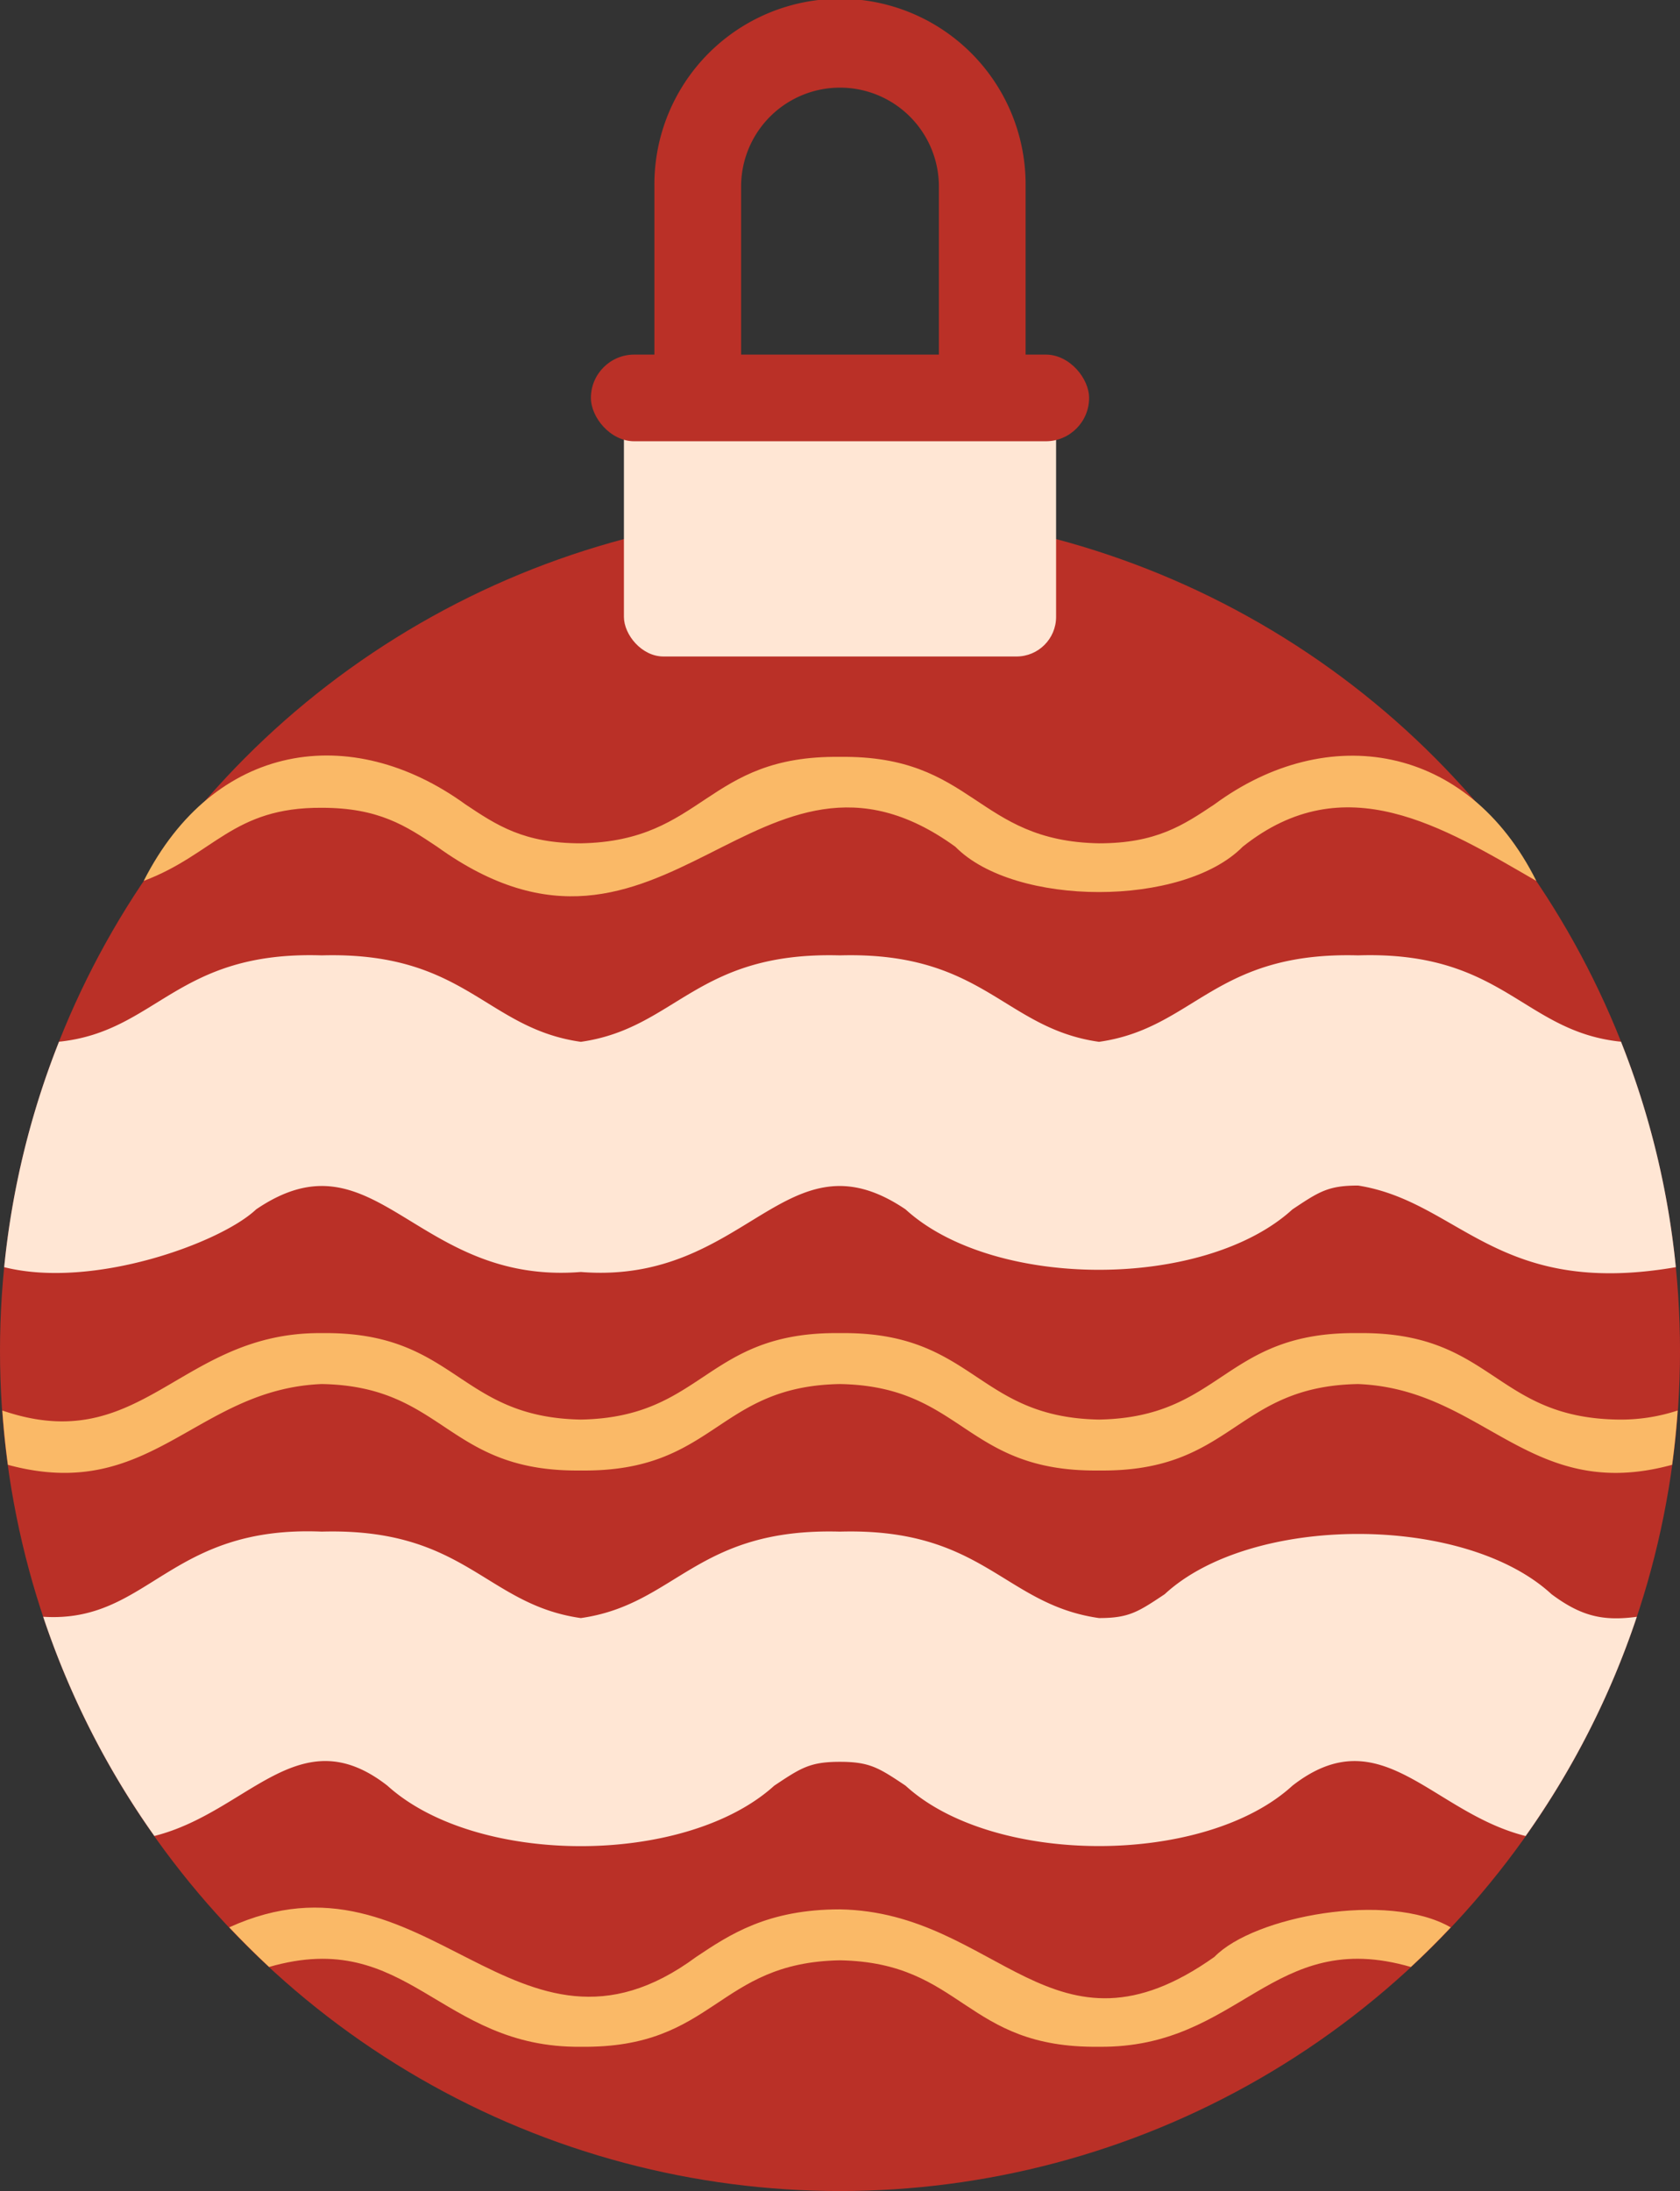
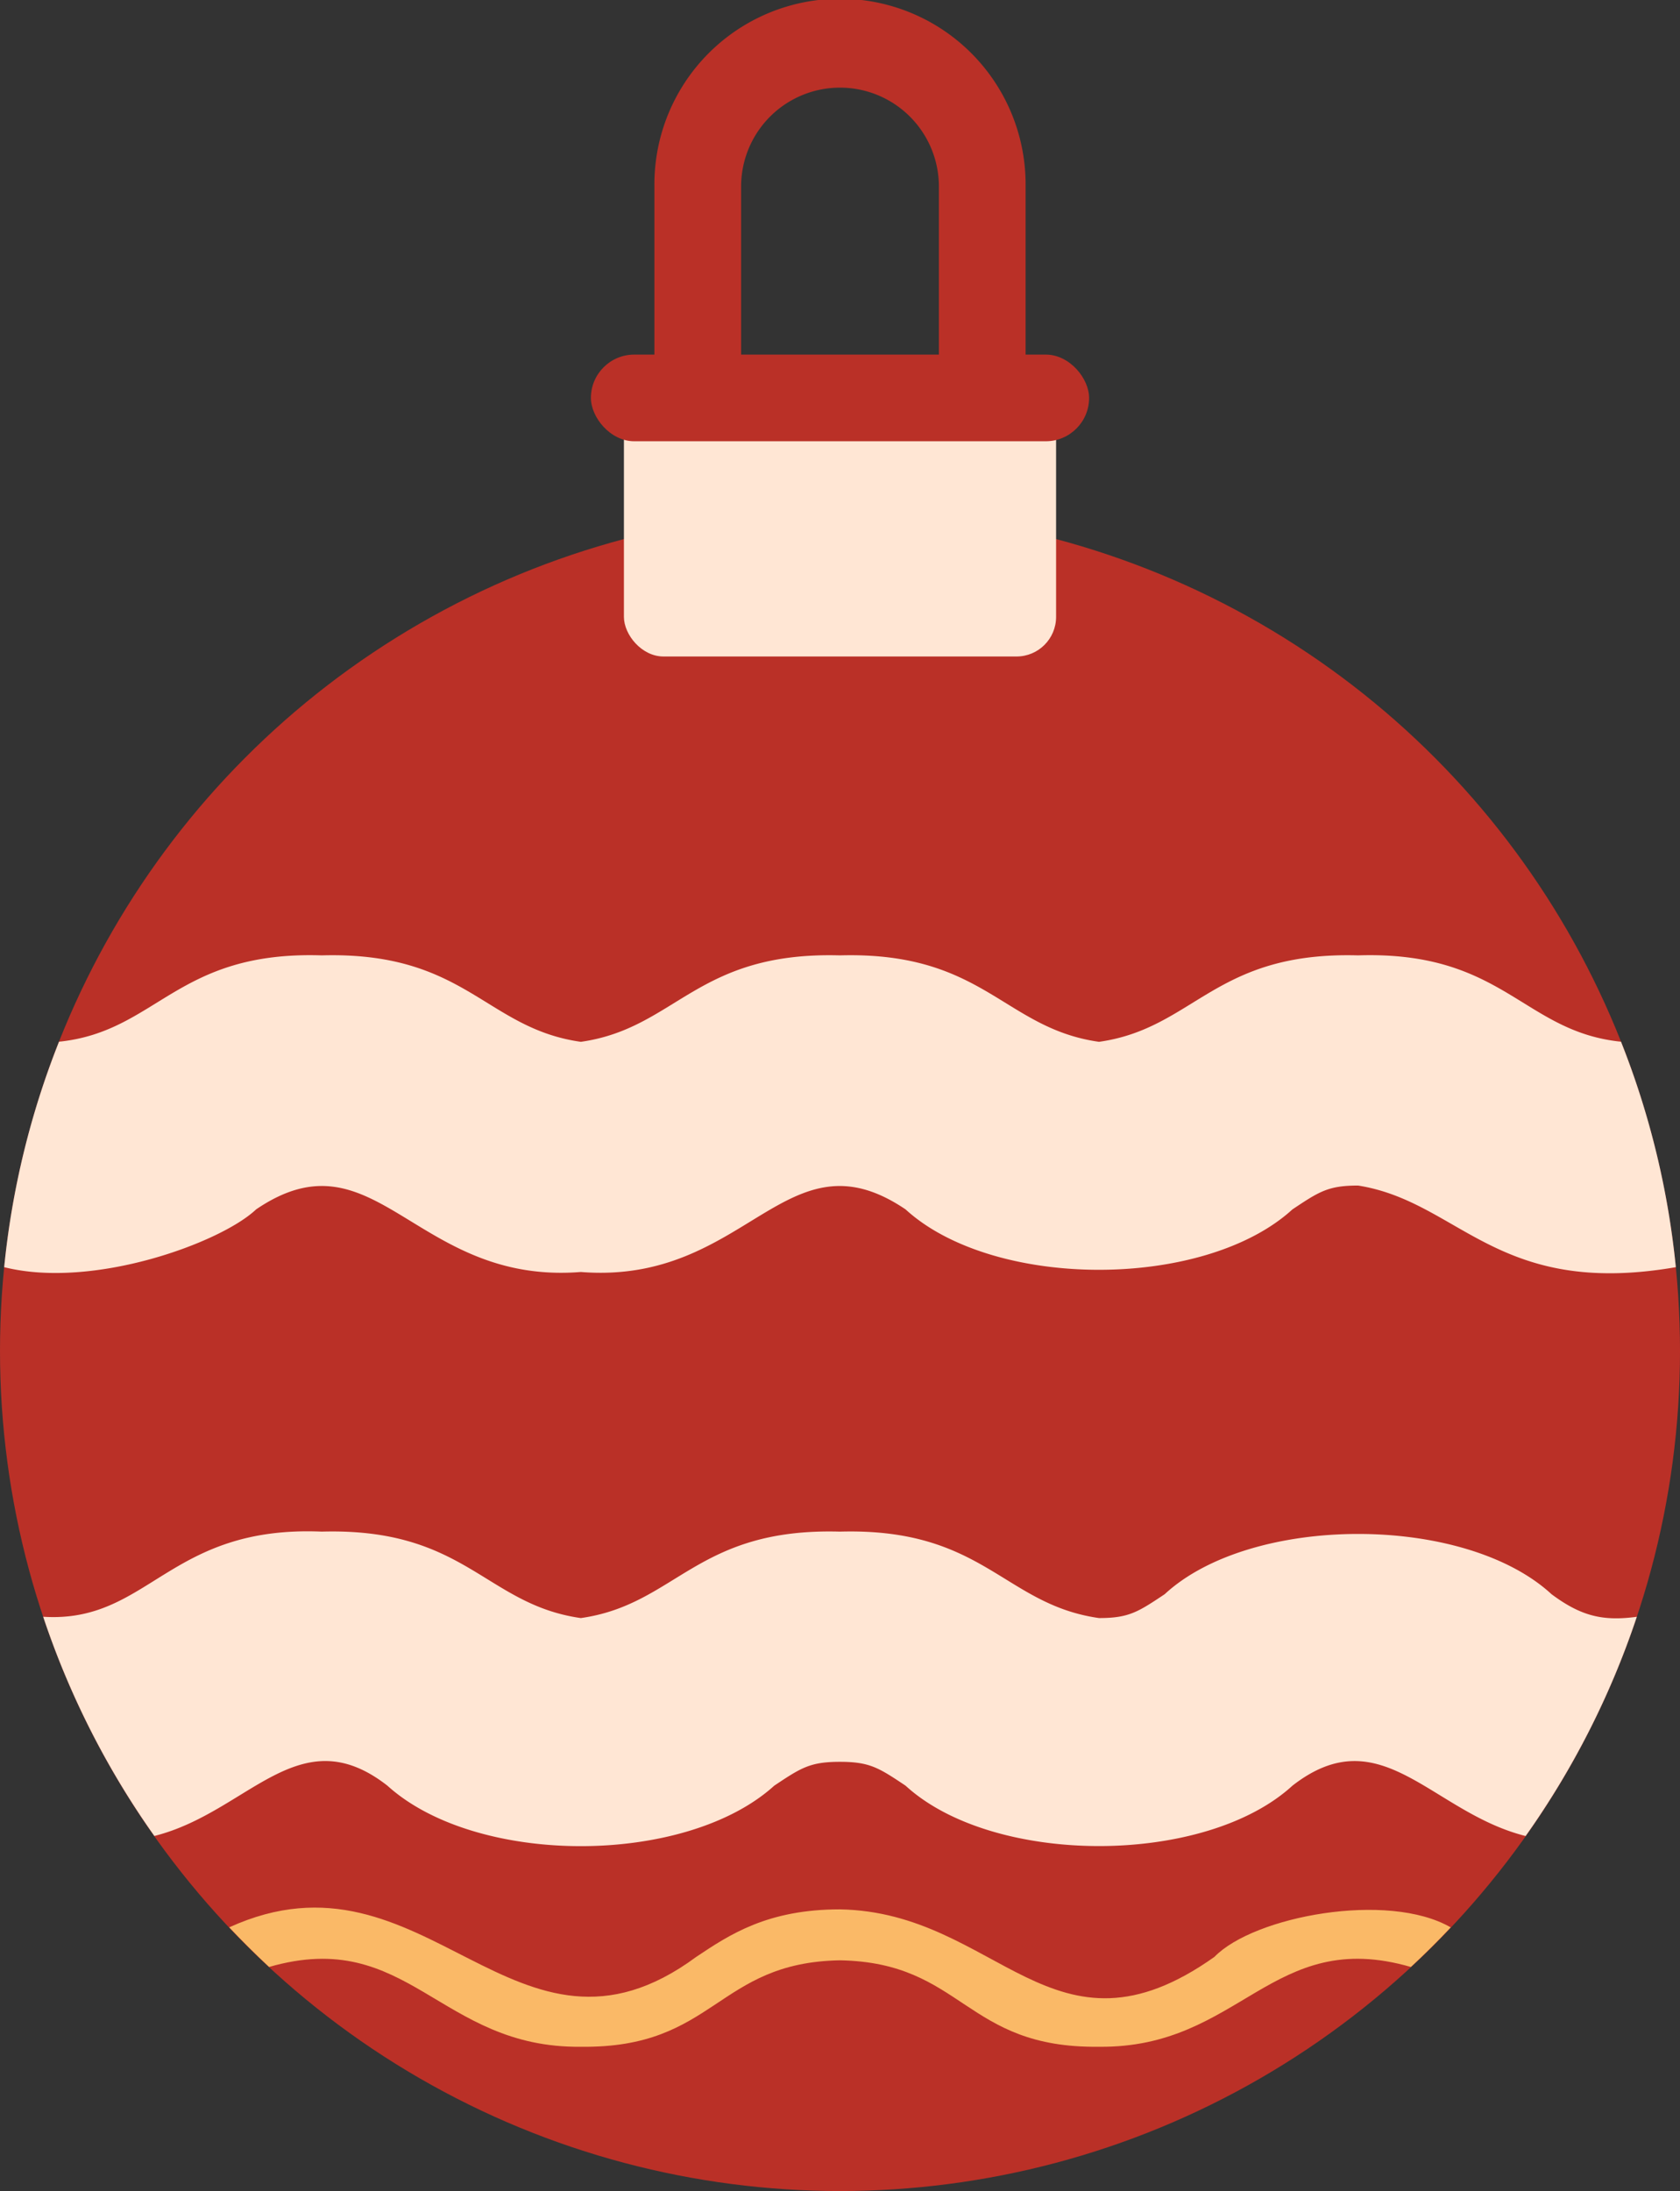
<svg xmlns="http://www.w3.org/2000/svg" viewBox="0 0 200.797 261.844" width="100%" style="vertical-align: middle; max-width: 100%; width: 100%;">
  <rect x="0" y="0" width="200.797" height="261.844" fill="#333333" stroke="none" />
  <g>
    <g>
      <path d="M113.256,55.824H87.541A9.337,9.337,0,0,1,78.215,46.5V22.184a22.184,22.184,0,1,1,44.367,0V46.5A9.337,9.337,0,0,1,113.256,55.824ZM88.58,45.458h23.637V22.184a11.819,11.819,0,0,0-23.637,0Z" fill="rgb(186,48,39)">
     </path>
      <circle cx="100.399" cy="161.445" r="100.399" fill="rgb(186,48,39)">
     </circle>
-       <path d="M38.455,96.536c6.819,0,10.051,2.157,13.794,4.654,27.2,19.58,38.307-17.119,61.933,0,7.107,7.224,27.241,7.222,34.347,0,12.2-9.72,23.9-2.381,35.1,4.091-8.228-16.453-24.981-19.095-38.479-9.152-3.742,2.5-6.974,4.653-13.794,4.653-14.772-.259-14.887-10.532-30.967-10.331-16.082-.2-16.192,10.072-30.967,10.331-6.819,0-10.051-2.157-13.793-4.654-13.677-9.91-30.035-7.43-38.454,9.147C25.611,102.1,27.805,96.469,38.455,96.536Z" fill="rgb(250, 185, 103)">
-      </path>
      <path d="M145.15,233.861c-19.3,13.692-25.878-5.351-44.762-5.679-8.664,0-13.184,3.018-17.172,5.679-21.627,15.979-32.3-14.256-55.819-3.53q2.307,2.442,4.764,4.734c16.656-4.807,20.339,9.719,37.26,9.538,16.085.2,16.191-10.072,30.967-10.332,14.774.259,14.885,10.531,30.967,10.331,16.906.188,20.66-14.36,37.277-9.534q2.463-2.283,4.763-4.732C165.885,226,149.871,229,145.15,233.861Z" fill="rgb(250, 185, 103)">
     </path>
      <path d="M185.442,190.518c-10.447-9.635-35.9-9.566-46.237,0-3.2,2.132-4.276,2.851-7.85,2.851-11.415-1.617-13.786-10.811-30.967-10.33-17.2-.478-19.534,8.711-30.966,10.331-11.435-1.618-13.772-10.812-30.968-10.331-18.366-.769-20.662,10.973-33.292,10.175A100,100,0,0,0,18.45,219.411c11.236-2.824,17.269-14.269,27.854-6.01,10.677,9.657,35.623,9.614,46.235,0,3.2-2.132,4.275-2.851,7.849-2.851s4.652.719,7.849,2.852c10.5,9.618,35.729,9.622,46.236,0,10.6-8.257,16.6,3.191,27.873,6.015a100.019,100.019,0,0,0,13.29-26.2C191.566,193.766,188.969,193.141,185.442,190.518Z" fill="rgb(255, 230, 212)">
-      </path>
-       <path d="M193.3,169.647c-14.769-.258-14.894-10.531-30.973-10.331-16.088-.2-16.188,10.072-30.967,10.332-14.771-.26-14.888-10.533-30.967-10.332-16.082-.2-16.192,10.072-30.967,10.332-14.776-.26-14.883-10.533-30.966-10.332C21.466,159.159,17,174.3.279,168.567q.231,3.274.664,6.489c17.131,4.654,22.409-9.036,37.511-9.654,14.77.26,14.89,10.533,30.967,10.333,16.085.2,16.191-10.072,30.967-10.332,14.774.259,14.885,10.532,30.967,10.332,16.08.2,16.194-10.072,30.967-10.332,15.1.608,20.455,14.32,37.532,9.651q.436-3.215.664-6.489A21.76,21.76,0,0,1,193.3,169.647Z" fill="rgb(250, 185, 103)">
     </path>
      <path d="M30.609,144.532c14.27-9.7,18.958,9.063,38.812,7.479,19.9,1.581,24.481-17.174,38.816-7.479,10.543,9.629,35.7,9.621,46.236,0,3.2-2.132,4.275-2.851,7.85-2.851,12.137,1.923,16.575,13.457,37.975,9.755a99.712,99.712,0,0,0-6.552-26.944c-11.75-1.2-14.037-10.879-31.424-10.318-17.208-.477-19.524,8.712-30.967,10.332-11.42-1.619-13.783-10.812-30.967-10.332-17.191-.477-19.537,8.711-30.966,10.332-11.44-1.619-13.768-10.812-30.968-10.332-17.379-.556-19.649,9.105-31.4,10.318A99.72,99.72,0,0,0,.5,151.436C11.126,154.1,26.394,148.528,30.609,144.532Z" fill="rgb(255, 230, 212)">
     </path>
      <rect x="74.572" y="47.555" width="51.654" height="30.901" rx="4.733" fill="rgb(255, 230, 212)">
     </rect>
      <rect x="70.626" y="42.377" width="59.546" height="10.356" rx="5.178" fill="rgb(186,48,39)">
     </rect>
    </g>
  </g>
</svg>